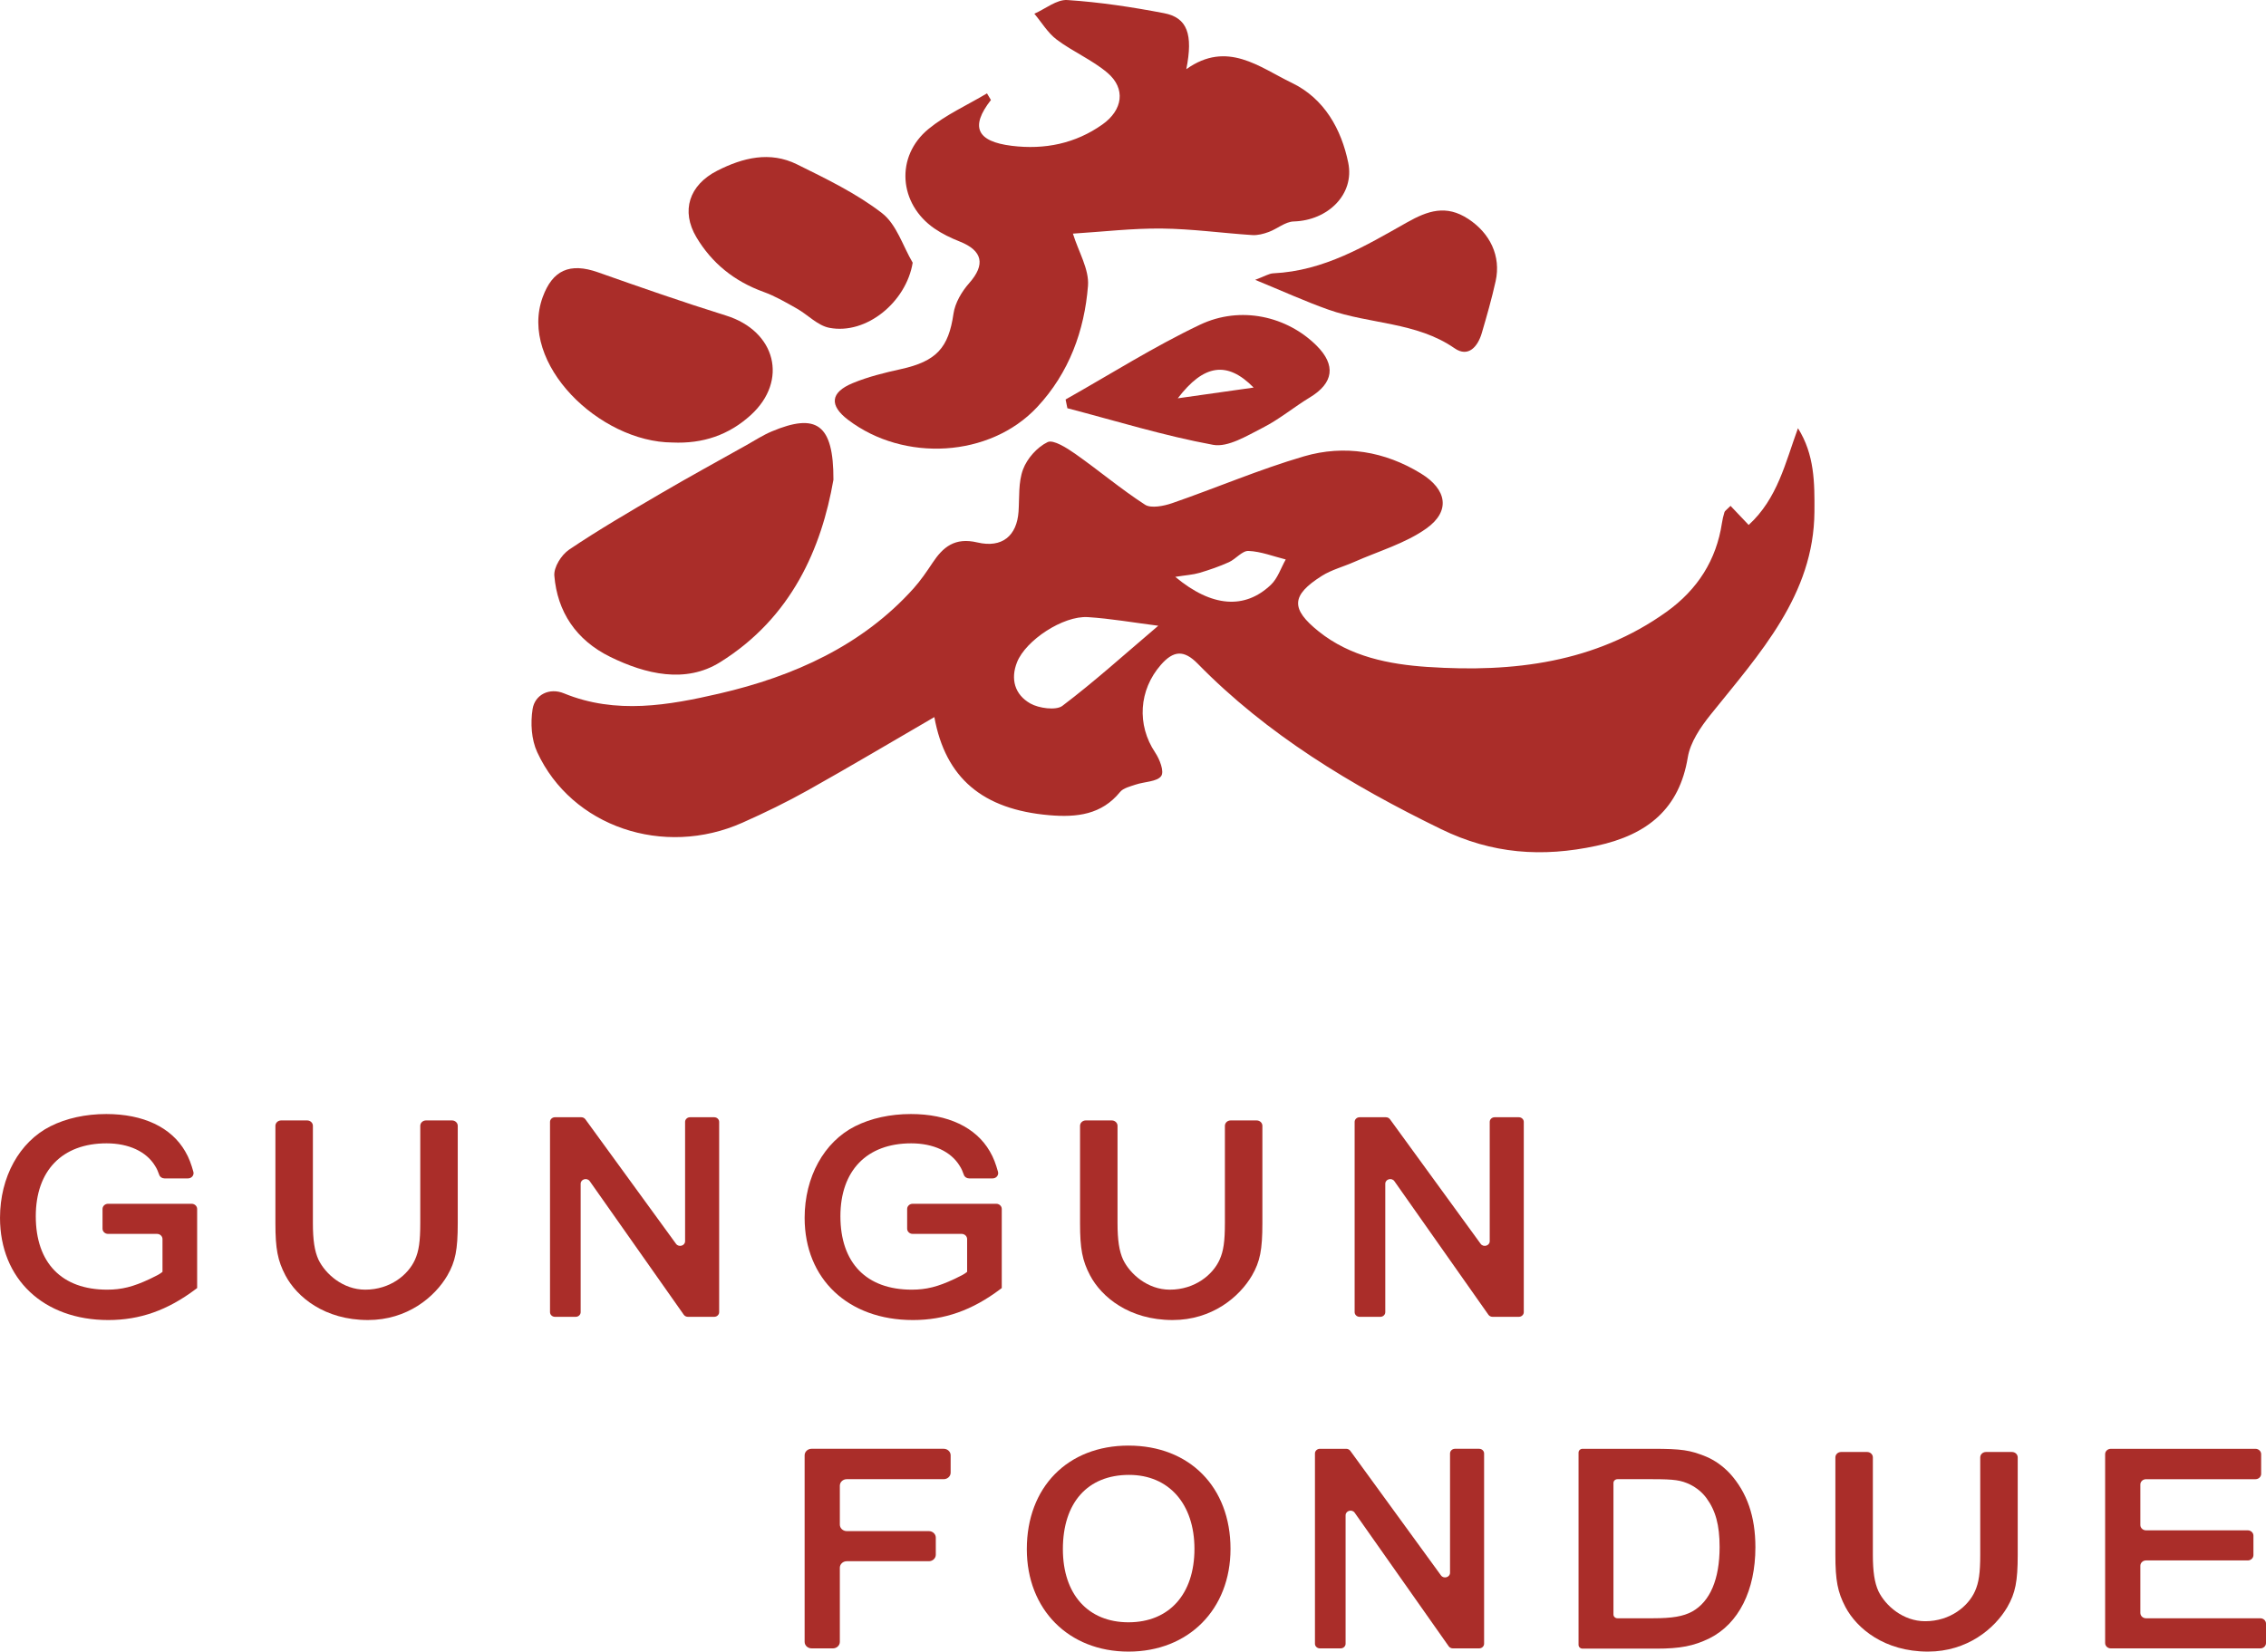
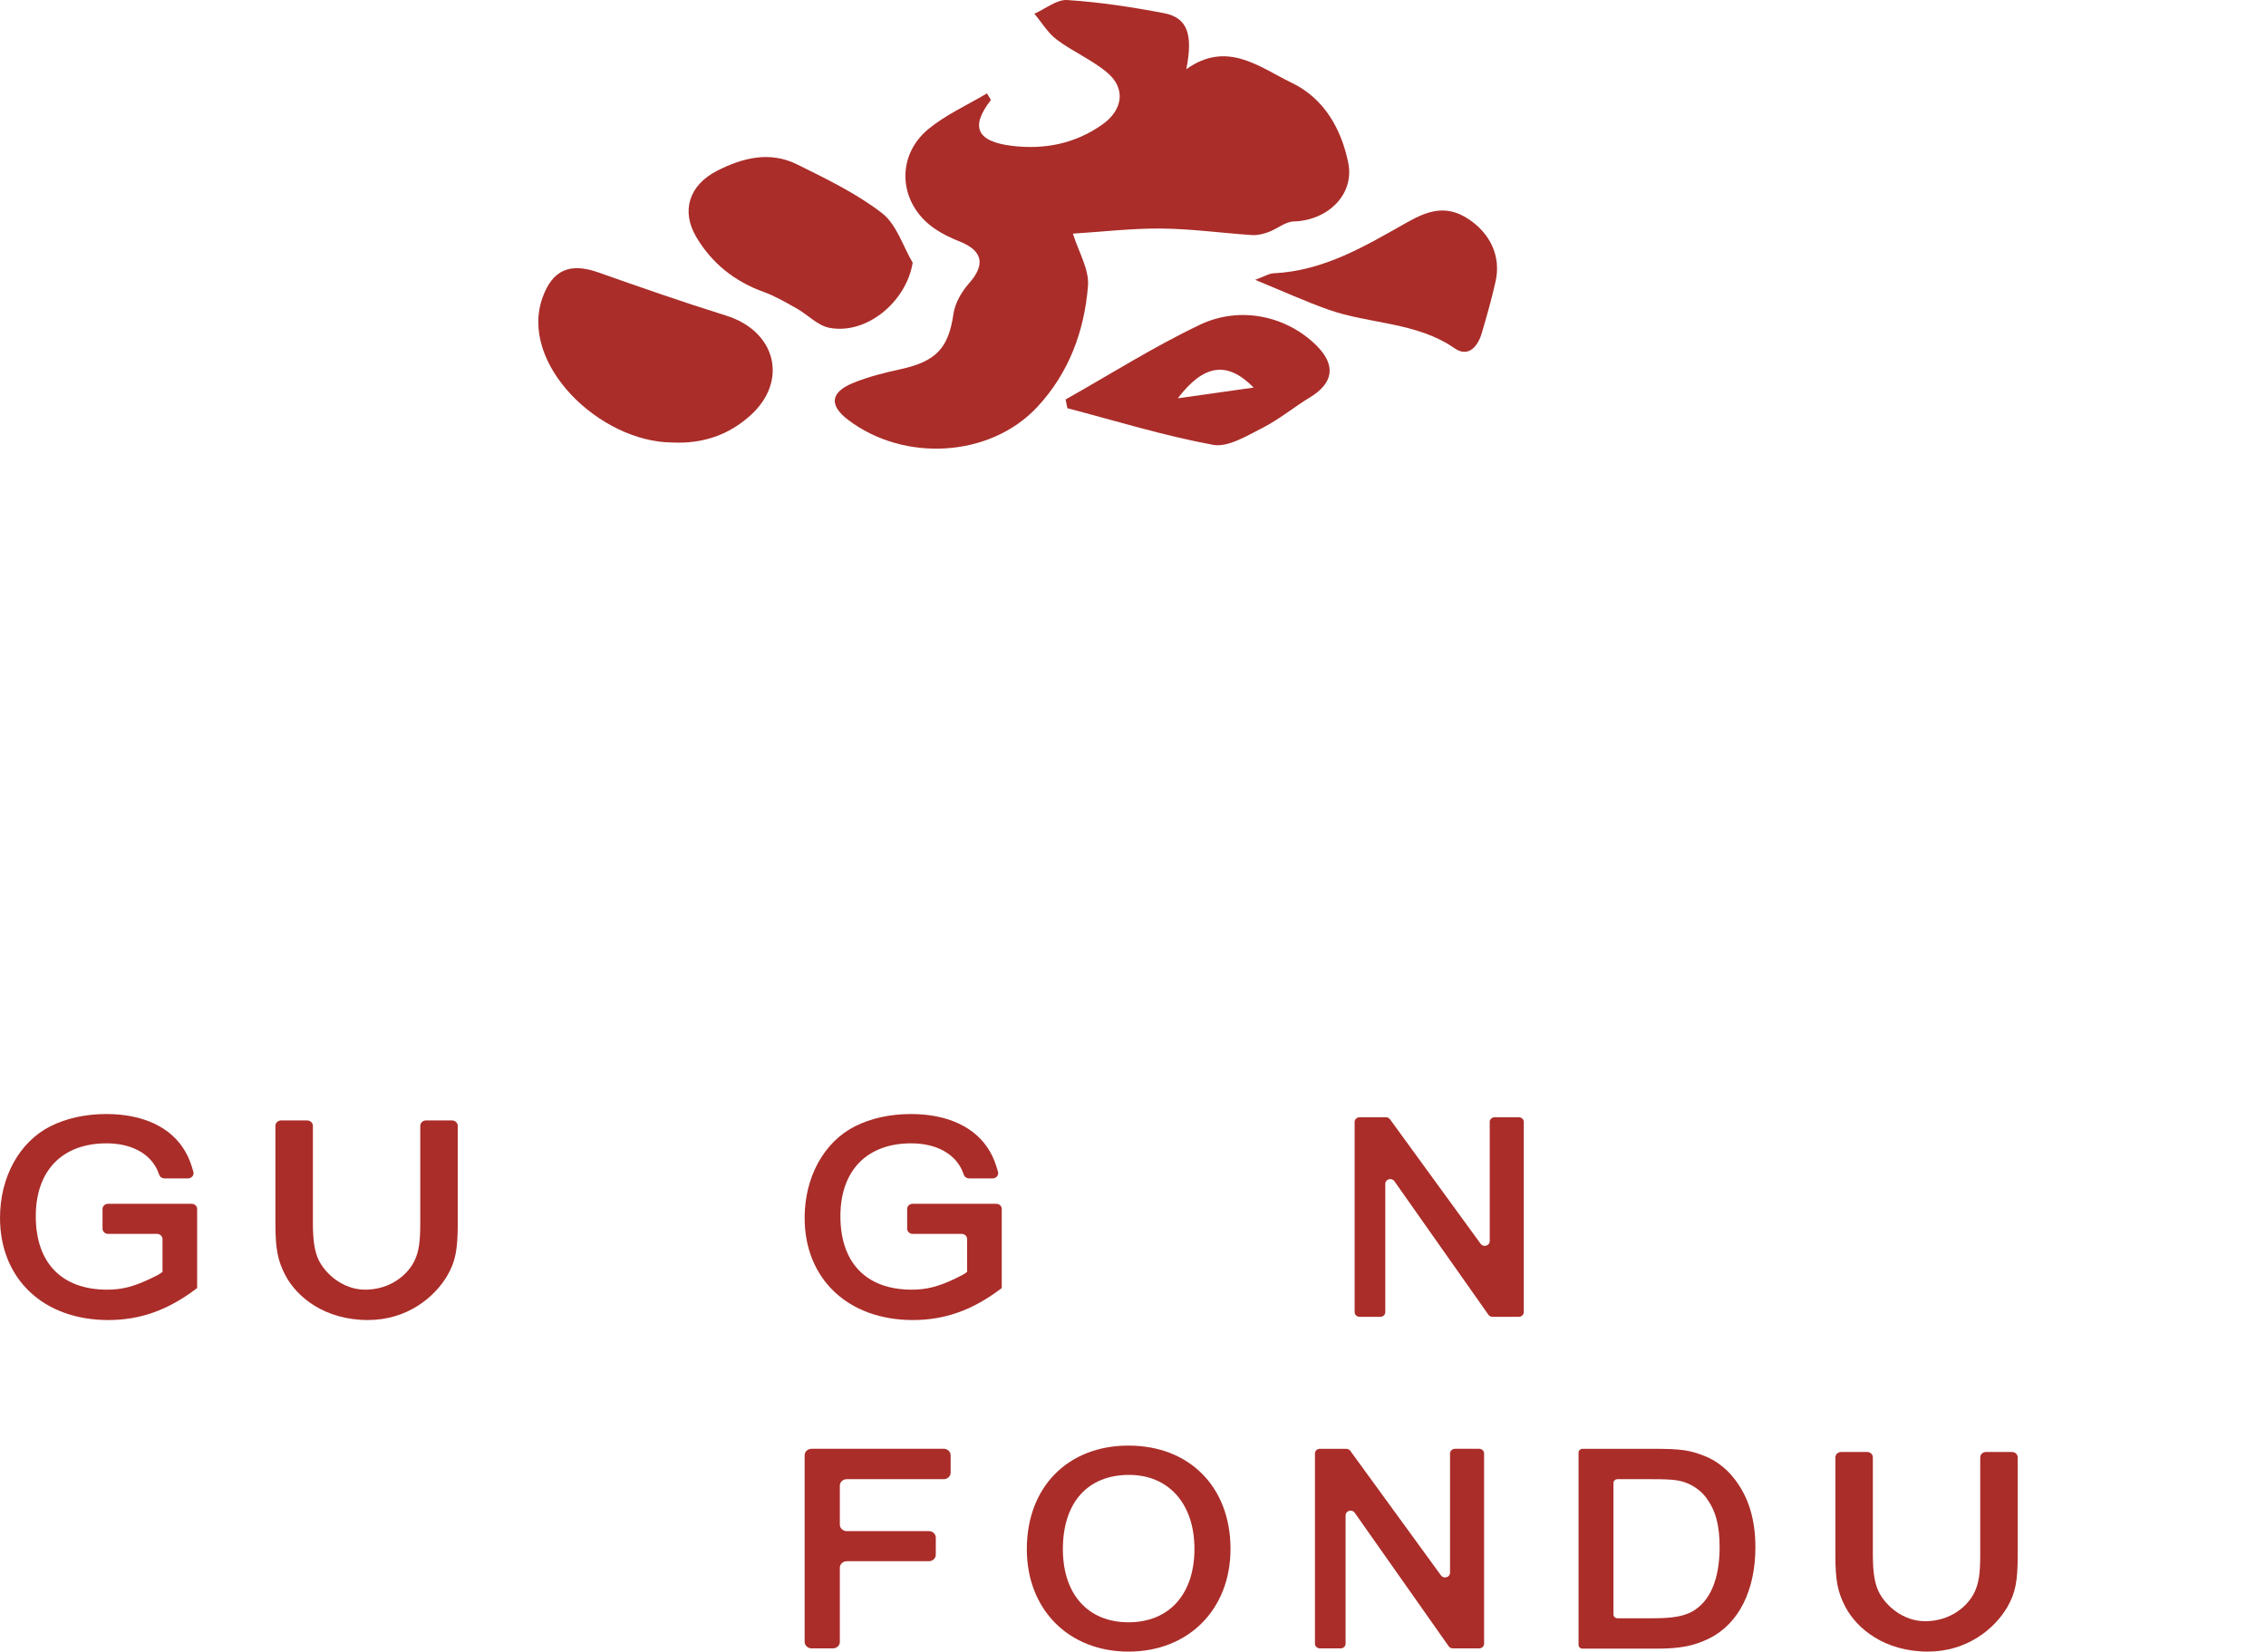
<svg xmlns="http://www.w3.org/2000/svg" id="_圖層_1" data-name="圖層 1" viewBox="0 0 473.95 345.519">
  <defs>
    <style> .cls-1 { fill: #aa2d29; } </style>
  </defs>
  <g>
    <path class="cls-1" d="M250.969,67.94c-9.686,4.614-18.755,10.372-28.093,15.632.126.61.251,1.221.376,1.831,10.139,2.647,20.181,5.763,30.477,7.658,3.117.574,7.122-1.919,10.389-3.58,3.49-1.775,6.522-4.327,9.876-6.36,4.933-2.99,5.469-6.737,1.372-10.819-6.15-6.126-15.868-8.425-24.398-4.362ZM246.342,83.327c5.423-7.109,10.328-7.888,15.863-2.245-5.538.784-10.138,1.435-15.863,2.245Z" />
    <path class="cls-1" d="M195.448,47.806c1.597,1.102,3.417,1.981,5.25,2.707,4.877,1.931,5.429,4.856,2.02,8.714-1.578,1.785-2.964,4.152-3.289,6.401-1.03,7.132-3.558,9.96-11.029,11.599-3.403.747-6.841,1.599-10.025,2.913-4.734,1.953-4.957,4.675-.993,7.69,11.695,8.897,29.666,7.896,39.533-2.648,6.697-7.156,9.911-16.036,10.645-25.389.271-3.457-1.971-7.089-3.153-10.918,6.287-.393,12.43-1.127,18.564-1.064,6.32.065,12.627.952,18.948,1.368,1.132.074,2.367-.25,3.446-.648,1.785-.659,3.463-2.151,5.221-2.201,7.143-.204,12.773-5.656,11.406-12.3-1.433-6.964-4.97-13.422-11.836-16.717-6.675-3.204-13.456-8.958-22.033-2.836,1.46-7.323.204-10.786-4.648-11.718-6.673-1.281-13.448-2.305-20.231-2.752-2.219-.146-4.598,1.849-6.904,2.864,1.544,1.833,2.801,4.002,4.695,5.425,3.354,2.52,7.425,4.243,10.589,6.93,3.894,3.307,3.221,7.794-1.049,10.816-5.635,3.988-12.048,5.312-18.955,4.464-7.368-.905-8.726-3.994-4.362-9.586-.275-.462-.55-.923-.824-1.385-4.097,2.444-8.59,4.461-12.206,7.423-7.025,5.755-6.258,15.692,1.219,20.848Z" />
-     <path class="cls-1" d="M161.392,90.267c-1.814.763-3.476,1.851-5.193,2.814-5.983,3.358-12.011,6.649-17.924,10.112-6.493,3.803-13.008,7.597-19.222,11.778-1.647,1.108-3.256,3.697-3.109,5.477.619,7.492,4.504,13.45,11.709,16.982,7.392,3.624,15.741,5.6,22.932,1.126,15.056-9.369,21.247-23.957,23.734-38.193.04-11.707-3.605-14.018-12.927-10.097Z" />
    <path class="cls-1" d="M140.637,92.573c6.359.294,11.818-1.564,16.401-5.746,7.888-7.198,5.231-17.565-5.18-20.809-9-2.805-17.896-5.913-26.775-9.047-5.941-2.097-9.526-.424-11.576,5.195-5.073,13.902,11.876,30.325,27.13,30.408Z" />
    <path class="cls-1" d="M262.523,58.541c5.713,2.343,10.435,4.505,15.329,6.238,8.638,3.059,18.442,2.567,26.371,8.075,2.93,2.035,4.894-.425,5.695-3.149,1.059-3.605,2.094-7.225,2.905-10.884,1.165-5.252-1.173-10.044-5.739-13.03-4.599-3.007-8.407-1.743-12.836.757-8.663,4.89-17.302,10.131-27.93,10.629-.91.043-1.79.623-3.795,1.364Z" />
-     <path class="cls-1" d="M298.672,139.535c-8.187-.547-16.266-2.159-22.844-7.427-5.903-4.727-5.819-7.543.643-11.63,2.035-1.287,4.528-1.925,6.78-2.923,5.089-2.255,10.703-3.874,15.092-7.002,5.112-3.643,4.273-8.178-1.141-11.497-7.56-4.635-15.986-6.069-24.478-3.585-9.362,2.738-18.346,6.605-27.567,9.794-1.744.603-4.415,1.129-5.657.326-5.073-3.283-9.683-7.191-14.628-10.663-1.719-1.207-4.567-3.012-5.75-2.441-2.216,1.068-4.291,3.439-5.138,5.694-1.02,2.715-.747,5.872-.949,8.842-.344,5.061-3.43,7.682-8.614,6.458-4.733-1.118-7.185.971-9.374,4.265-1.227,1.848-2.49,3.704-3.98,5.364-10.699,11.918-25.026,18.382-40.607,21.986-10.57,2.446-21.624,4.423-32.509-.047-3.034-1.246-6.085.271-6.557,3.297-.455,2.921-.264,6.35.968,9.015,7.205,15.588,26.412,22.099,42.913,14.755,4.678-2.082,9.298-4.325,13.741-6.815,8.856-4.964,17.57-10.15,26.408-15.281,2.338,12.791,10.136,19.315,24.012,20.521,5.813.505,10.984-.119,14.837-4.857.665-.818,2.101-1.155,3.247-1.541,1.831-.617,4.488-.597,5.34-1.775.7-.968-.308-3.527-1.267-4.963-3.847-5.761-3.405-13.047,1.211-18.317,2.601-2.97,4.795-3.217,7.709-.237,14.457,14.786,32.06,25.425,50.926,34.62,10.618,5.175,21.118,5.93,32.484,3.476,10.81-2.334,17.34-7.868,19.087-18.49.52-3.159,2.662-6.321,4.787-8.967,10.276-12.795,21.58-25.023,21.705-42.429.044-6.031.036-11.95-3.443-17.478-2.644,7.21-4.256,14.701-10.313,20.241-1.456-1.535-2.515-2.65-3.79-3.993-.854.86-1.189,1.049-1.27,1.308-.235.749-.414,1.519-.532,2.293-1.166,7.691-5.056,13.891-11.618,18.587-14.835,10.615-32.003,12.705-49.863,11.512ZM222.195,147.673c-1.311.991-4.913.507-6.687-.498-3.281-1.859-4.187-5.124-2.785-8.644,1.827-4.586,9.639-9.756,14.815-9.429,4.738.299,9.438,1.134,14.722,1.805-7.193,6.115-13.389,11.72-20.065,16.767ZM265.794,122.361c-5.413,5.137-12.308,4.719-19.978-1.682,2.282-.361,3.721-.44,5.055-.834,2.096-.62,4.178-1.34,6.157-2.233,1.461-.66,2.783-2.411,4.102-2.354,2.62.112,5.196,1.136,7.791,1.784-1.02,1.794-1.666,3.935-3.126,5.32Z" />
    <path class="cls-1" d="M159.729,61.076c2.421.874,4.674,2.202,6.914,3.463,2.322,1.307,4.365,3.571,6.829,4.042,7.773,1.488,16.08-5.426,17.423-13.622-2.085-3.532-3.35-7.999-6.439-10.387-5.304-4.101-11.61-7.145-17.748-10.183-5.668-2.805-11.328-1.408-16.688,1.321-5.887,2.996-7.643,8.418-4.356,13.931,3.206,5.377,7.871,9.198,14.066,11.435Z" />
  </g>
  <g>
    <g>
      <path class="cls-1" d="M169.746,344.847h4.46c.802,0,1.452-.61,1.452-1.364v-15.504c0-.753.65-1.364,1.452-1.364h17.165c.802,0,1.452-.611,1.452-1.364v-3.571c0-.753-.65-1.364-1.452-1.364h-17.165c-.802,0-1.452-.611-1.452-1.364v-8.139c0-.753.65-1.364,1.452-1.364h20.272c.802,0,1.452-.611,1.452-1.364v-3.628c0-.753-.65-1.363-1.452-1.363h-27.636c-.802,0-1.452.61-1.452,1.363v39.024c0,.753.65,1.364,1.452,1.364Z" />
      <path class="cls-1" d="M236.038,302.422c-12.724,0-21.272,8.705-21.272,21.661,0,12.622,8.748,21.437,21.272,21.437,12.559,0,21.332-8.838,21.332-21.492,0-12.923-8.573-21.605-21.332-21.605ZM236.038,339.389c-8.469,0-13.729-5.865-13.729-15.306,0-9.725,5.176-15.53,13.848-15.53,8.304,0,13.67,6.074,13.67,15.474,0,9.475-5.284,15.361-13.789,15.361Z" />
      <path class="cls-1" d="M356.85,304.732c-3.375-1.377-5.147-1.636-11.148-1.636h-14.7c-.463,0-.838.352-.838.787v40.232c0,.435.375.787.838.787h15.416c5.012,0,7.824-.546,11.151-2.169,6.09-3.067,9.585-10.008,9.585-19.043,0-6.43-1.746-11.479-5.348-15.446-1.446-1.542-3.158-2.754-4.957-3.513ZM337.467,310.238c0-.435.375-.787.838-.787h7.337c4.557,0,5.963.204,7.899,1.139,1.374.698,2.501,1.635,3.351,2.784,1.946,2.631,2.776,5.701,2.776,10.262,0,6.733-1.984,11.405-5.729,13.504-1.872,1.014-4.166,1.408-8.179,1.408h-7.456c-.463,0-.838-.352-.838-.787v-27.522Z" />
-       <path class="cls-1" d="M447.669,337.43v-9.865c0-.617.532-1.117,1.189-1.117h21.274c.657,0,1.189-.5,1.189-1.117v-4.065c0-.617-.532-1.117-1.189-1.117h-21.274c-.657,0-1.189-.5-1.189-1.117v-8.464c0-.617.532-1.117,1.189-1.117h22.887c.657,0,1.19-.5,1.19-1.117v-4.121c0-.617-.533-1.117-1.19-1.117h-30.251c-.657,0-1.189.5-1.189,1.117v39.518c0,.617.533,1.117,1.189,1.117h31.267c.657,0,1.189-.5,1.189-1.117v-4.066c0-.617-.533-1.117-1.189-1.117h-23.902c-.657,0-1.189-.5-1.189-1.117Z" />
      <path class="cls-1" d="M414.181,325.225c0,3.844-.288,5.848-1.1,7.66-1.393,3.126-5.155,6.28-10.421,6.28-4.633,0-8.318-3.266-9.775-6.285-.815-1.793-1.163-4.082-1.163-7.655v-20.335c0-.623-.538-1.129-1.202-1.129h-5.436c-.664,0-1.202.505-1.202,1.129v20.391c0,5.344.47,7.789,2.096,10.898,2.385,4.515,8.173,9.34,17.265,9.34,8.231,0,13.973-4.809,16.604-9.314,1.686-2.922,2.173-5.373,2.173-10.924v-20.391c0-.623-.538-1.129-1.201-1.129h-5.436c-.664,0-1.202.505-1.202,1.129v20.335Z" />
      <path class="cls-1" d="M303.284,304.071v24.956c0,.959-1.32,1.342-1.895.55l-18.963-26.056c-.194-.266-.514-.425-.857-.425h-5.499c-.573,0-1.038.436-1.038.975v39.801c0,.538.465.975,1.038.975h4.333c.573,0,1.038-.436,1.038-.975v-26.863c0-.967,1.337-1.345,1.905-.538l19.662,27.938c.192.273.518.437.866.437h5.498c.573,0,1.038-.436,1.038-.975v-39.801c0-.538-.465-.975-1.038-.975h-5.049c-.573,0-1.038.436-1.038.975Z" />
    </g>
    <g>
      <path class="cls-1" d="M87.902,255.862c0,3.844-.288,5.848-1.1,7.66-1.393,3.126-5.156,6.28-10.421,6.28-4.633,0-8.318-3.266-9.775-6.285-.816-1.793-1.163-4.082-1.163-7.655v-20.335c0-.623-.538-1.129-1.202-1.129h-5.437c-.663,0-1.201.505-1.201,1.129v20.391c0,5.344.47,7.789,2.095,10.898,2.385,4.515,8.172,9.34,17.265,9.34,8.231,0,13.973-4.809,16.604-9.314,1.686-2.922,2.174-5.373,2.174-10.924v-20.391c0-.623-.538-1.129-1.202-1.129h-5.436c-.663,0-1.201.505-1.201,1.129v20.335Z" />
-       <path class="cls-1" d="M143.292,234.708v24.956c0,.959-1.32,1.342-1.895.55l-18.963-26.056c-.193-.266-.514-.425-.857-.425h-5.499c-.573,0-1.038.436-1.038.975v39.801c0,.538.465.975,1.038.975h4.333c.573,0,1.038-.436,1.038-.975v-26.863c0-.967,1.337-1.345,1.904-.538l19.663,27.938c.192.273.517.437.866.437h5.497c.574,0,1.039-.436,1.039-.975v-39.801c0-.538-.465-.975-1.039-.975h-5.049c-.573,0-1.038.436-1.038.975Z" />
      <path class="cls-1" d="M22.599,258.133h10.23c.638,0,1.157.487,1.157,1.086v6.861c-.665.521-1.091.727-2.288,1.306l-.411.2c-3.441,1.616-5.848,2.216-8.88,2.216-9.484,0-14.923-5.599-14.923-15.362,0-9.549,5.534-15.25,14.804-15.25,4.631,0,8.325,1.714,10.143,4.714.363.544.638,1.195.881,1.894.152.438.6.726,1.091.726h4.924c.761,0,1.311-.683,1.119-1.374-.445-1.601-.923-2.946-1.705-4.27-2.907-5.044-8.771-7.821-16.512-7.821-4.323,0-8.365.887-11.689,2.563-6.501,3.287-10.539,10.626-10.539,19.155,0,12.788,9.1,21.38,22.646,21.38,6.616,0,12.421-2.051,18.269-6.457l.316-.239v-16.541c0-.6-.518-1.086-1.157-1.086h-17.475c-.639,0-1.157.487-1.157,1.086v4.128c0,.6.518,1.086,1.157,1.086Z" />
-       <path class="cls-1" d="M256.196,255.862c0,3.844-.288,5.848-1.1,7.66-1.393,3.126-5.156,6.28-10.421,6.28-4.633,0-8.318-3.266-9.774-6.285-.816-1.793-1.163-4.082-1.163-7.655v-20.335c0-.623-.538-1.129-1.202-1.129h-5.437c-.664,0-1.201.505-1.201,1.129v20.391c0,5.344.47,7.789,2.095,10.898,2.385,4.515,8.173,9.34,17.265,9.34,8.232,0,13.973-4.809,16.604-9.314,1.686-2.922,2.174-5.373,2.174-10.924v-20.391c0-.623-.538-1.129-1.202-1.129h-5.436c-.664,0-1.201.505-1.201,1.129v20.335Z" />
      <path class="cls-1" d="M311.586,234.708v24.956c0,.959-1.32,1.342-1.896.55l-18.963-26.056c-.193-.266-.514-.425-.857-.425h-5.499c-.573,0-1.038.436-1.038.975v39.801c0,.538.465.975,1.038.975h4.332c.574,0,1.039-.436,1.039-.975v-26.863c0-.967,1.337-1.345,1.904-.538l19.663,27.938c.192.273.517.437.866.437h5.498c.573,0,1.038-.436,1.038-.975v-39.801c0-.538-.465-.975-1.038-.975h-5.049c-.573,0-1.038.436-1.038.975Z" />
      <path class="cls-1" d="M190.893,258.133h10.231c.638,0,1.156.487,1.156,1.086v6.861c-.664.521-1.091.727-2.288,1.306l-.411.2c-3.441,1.616-5.848,2.216-8.88,2.216-9.484,0-14.923-5.599-14.923-15.362,0-9.549,5.534-15.25,14.804-15.25,4.631,0,8.325,1.714,10.143,4.714.363.544.638,1.195.881,1.894.152.438.6.726,1.091.726h4.924c.761,0,1.311-.683,1.119-1.374-.445-1.601-.923-2.946-1.705-4.27-2.907-5.044-8.771-7.821-16.513-7.821-4.323,0-8.365.887-11.689,2.563-6.501,3.287-10.539,10.626-10.539,19.155,0,12.788,9.1,21.38,22.646,21.38,6.616,0,12.421-2.051,18.269-6.457l.316-.239v-16.541c0-.6-.518-1.086-1.157-1.086h-17.476c-.638,0-1.156.487-1.156,1.086v4.128c0,.6.518,1.086,1.156,1.086Z" />
    </g>
  </g>
</svg>